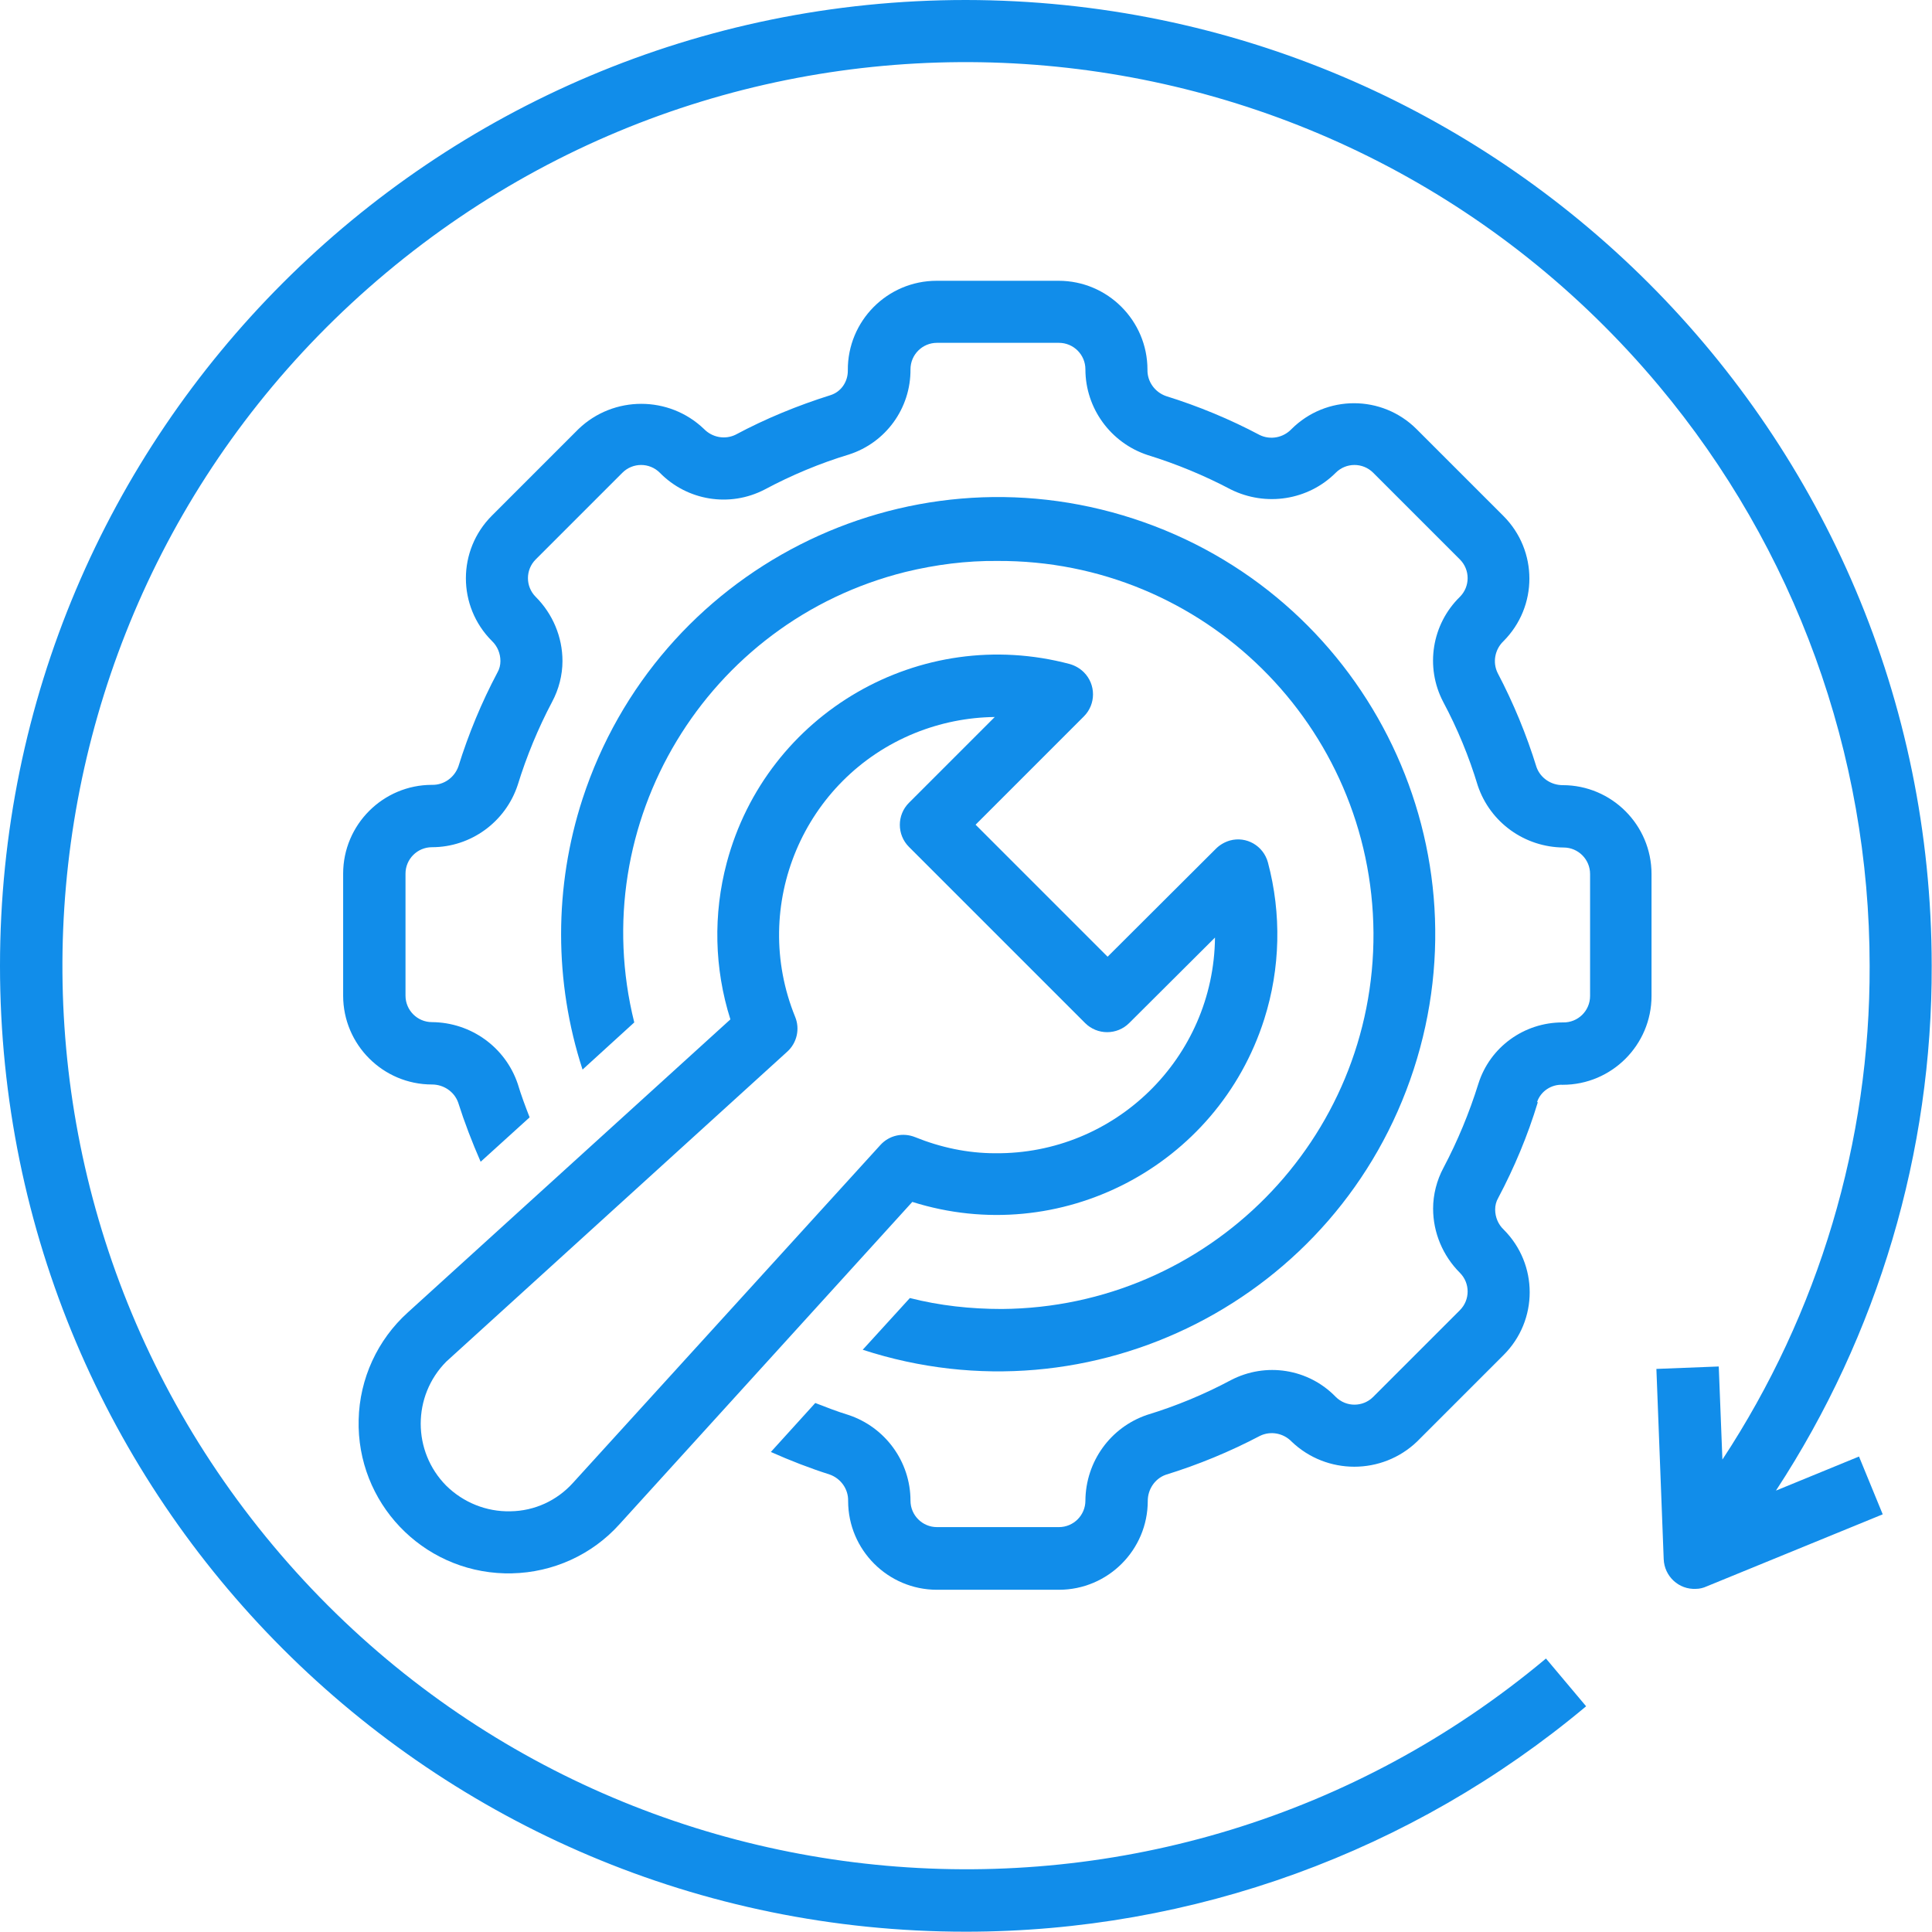
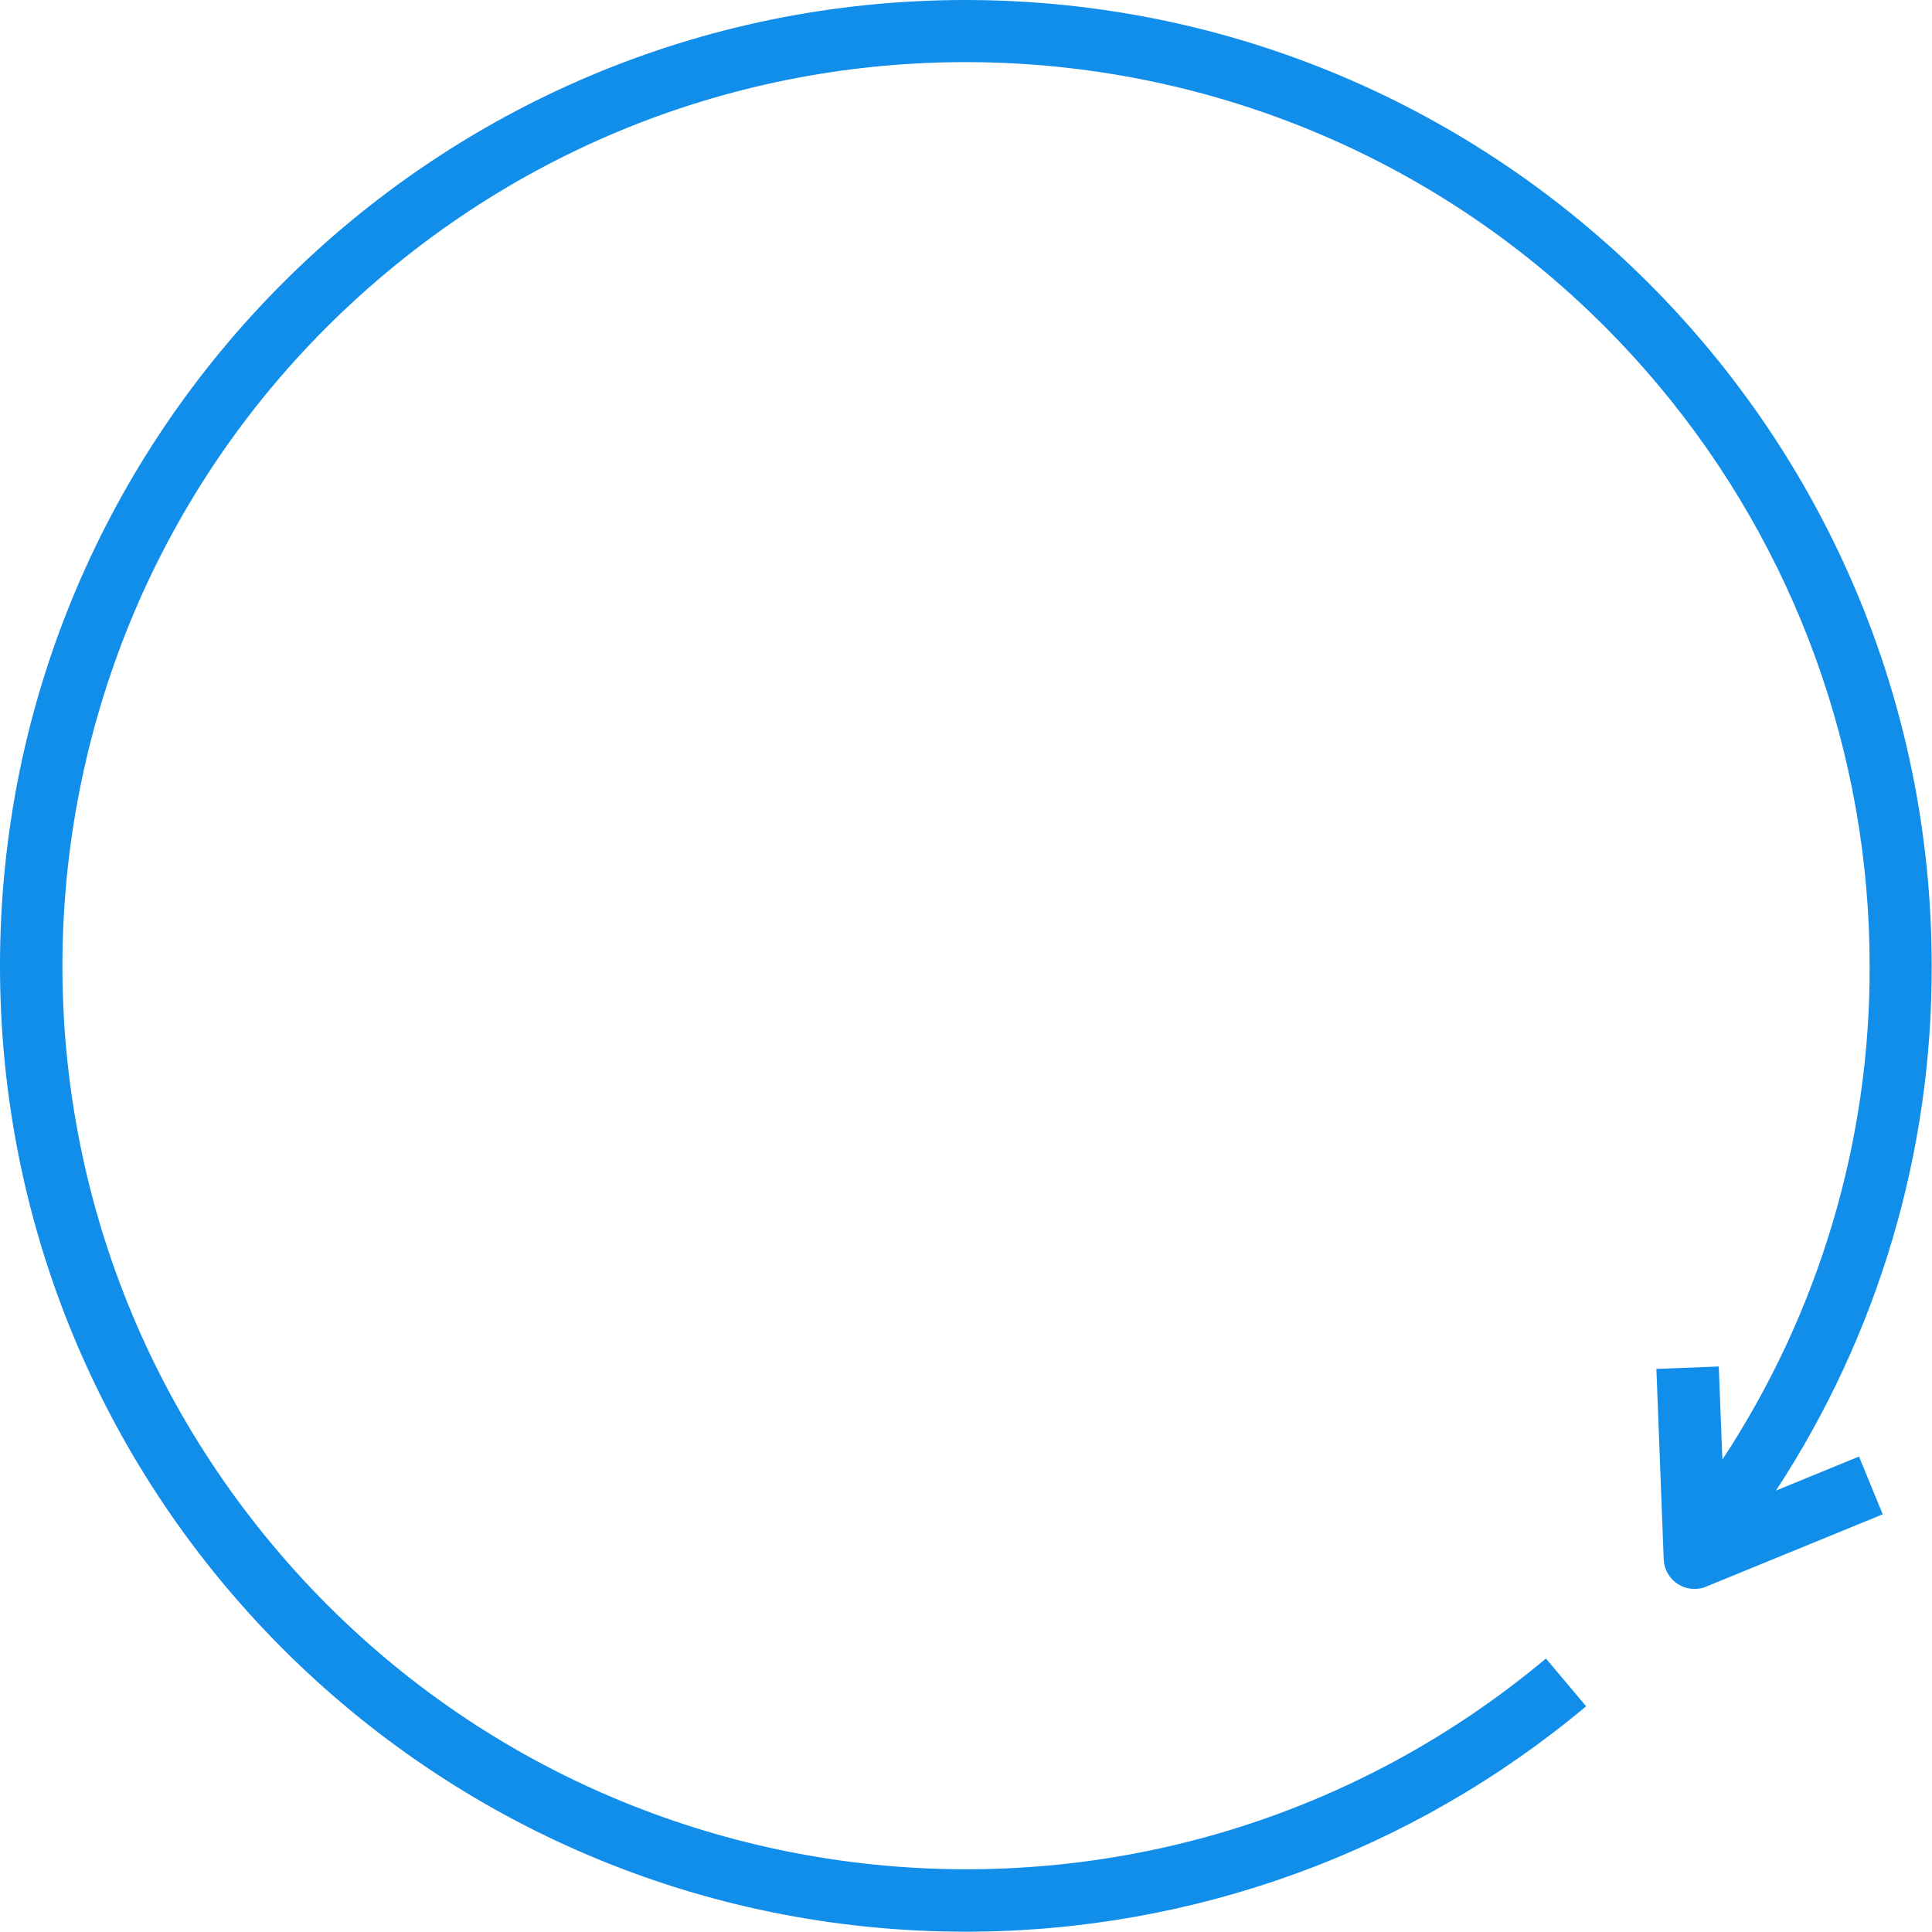
<svg xmlns="http://www.w3.org/2000/svg" id="_图层_2" data-name="图层 2" viewBox="0 0 63.51 63.5">
  <defs>
    <style>      .cls-1 {        fill: #118dea;        stroke-width: 0px;      }    </style>
  </defs>
  <g id="_图层_1-2" data-name="图层 1">
    <g>
      <path class="cls-1" d="m31.75,0C14.22,0,0,14.21,0,31.75c0,17.54,14.21,31.75,31.75,31.75,7.46,0,14.67-2.62,20.39-7.41l-1.32-1.57c-12.58,10.53-31.31,8.87-41.84-3.71C-1.55,38.23.11,19.5,12.69,8.97,25.27-1.56,44,.1,54.53,12.68c4.48,5.35,6.93,12.1,6.93,19.07.02,5.77-1.67,11.41-4.84,16.23l-.12-3.06-2.05.08.24,6.25c.02.57.5,1.01,1.06.98.12,0,.24-.03.35-.08l5.79-2.37-.78-1.9-2.73,1.12c3.36-5.13,5.14-11.13,5.12-17.26C63.49,14.22,49.28.02,31.75,0Z" />
-       <path class="cls-1" d="m11.79,46.67c-.07,2.72,2.08,4.98,4.8,5.05.04,0,.08,0,.12,0h.12c1.35-.03,2.63-.61,3.53-1.61l9.63-10.6c4.85,1.53,10.03-1.16,11.57-6.01.53-1.67.57-3.46.12-5.15-.15-.55-.71-.87-1.25-.72-.17.05-.33.14-.46.27l-3.56,3.55-4.34-4.34,3.56-3.56c.4-.4.4-1.05,0-1.45-.13-.13-.29-.22-.46-.27-4.92-1.31-9.97,1.61-11.28,6.53-.45,1.69-.41,3.48.12,5.15l-10.6,9.63c-1,.9-1.59,2.18-1.62,3.53Zm2.99-2.01l11.1-10.09c.32-.29.42-.75.26-1.14-1.49-3.66.27-7.84,3.93-9.33.84-.34,1.73-.52,2.63-.53l-2.82,2.82c-.4.4-.4,1.05,0,1.45l5.79,5.79c.4.4,1.05.4,1.45,0l2.82-2.81c-.04,3.95-3.28,7.13-7.23,7.09-.9,0-1.79-.19-2.63-.53-.4-.16-.85-.06-1.14.26l-10.1,11.1c-.53.59-1.27.93-2.06.94-.79.02-1.55-.29-2.11-.84-1.12-1.13-1.12-2.95,0-4.08.03-.03.07-.06.1-.09h0Z" />
-       <path class="cls-1" d="m32.78,18.44c6.79-.04,12.32,5.43,12.37,12.22.04,6.79-5.43,12.32-12.22,12.37-1.02,0-2.04-.11-3.02-.36l-1.55,1.7c7.55,2.46,15.65-1.67,18.11-9.21,2.46-7.55-1.67-15.65-9.21-18.11-7.55-2.46-15.65,1.67-18.11,9.21-.94,2.89-.94,6.01,0,8.9l1.7-1.55c-1.63-6.55,2.37-13.18,8.92-14.81.99-.24,2-.37,3.01-.36Z" />
-       <path class="cls-1" d="m50.53,36.22c.12-.35.47-.58.84-.56,1.61,0,2.92-1.31,2.92-2.92v-4.01c0-1.61-1.31-2.92-2.92-2.92-.38,0-.73-.23-.86-.59-.33-1.07-.76-2.11-1.28-3.1-.17-.35-.09-.77.19-1.04,1.14-1.14,1.14-2.98,0-4.12l-2.85-2.85c-1.14-1.14-2.98-1.14-4.12,0-.27.28-.69.36-1.04.19-.98-.52-2.02-.95-3.08-1.28-.37-.13-.62-.48-.61-.87,0-1.61-1.31-2.92-2.92-2.92h-4.01c-1.62,0-2.93,1.32-2.92,2.94,0,0,0,.01,0,.02,0,.36-.22.69-.57.8-1.08.34-2.13.77-3.12,1.3-.35.17-.77.09-1.04-.19-1.15-1.1-2.97-1.1-4.12,0l-2.85,2.85c-1.14,1.14-1.14,2.98,0,4.12.18.17.28.41.28.66,0,.13-.03.26-.1.38-.52.98-.95,2.02-1.28,3.08-.13.37-.48.62-.87.61-1.61,0-2.92,1.31-2.92,2.92v4.01c0,1.61,1.31,2.92,2.92,2.92.38,0,.73.23.86.59.21.66.46,1.31.74,1.95l1.61-1.46c-.14-.36-.28-.73-.39-1.1-.41-1.21-1.54-2.02-2.82-2.03-.48,0-.87-.39-.87-.87v-4.01c0-.48.39-.87.87-.87,1.28,0,2.42-.83,2.82-2.05.29-.94.67-1.86,1.13-2.73.22-.41.34-.88.34-1.34,0-.79-.32-1.55-.88-2.11-.34-.34-.34-.89,0-1.23,0,0,0,0,0,0l2.85-2.85c.34-.34.89-.34,1.23,0,0,0,0,0,0,0,.9.92,2.3,1.15,3.45.55.88-.47,1.81-.86,2.77-1.15,1.21-.39,2.03-1.52,2.02-2.8,0-.48.39-.87.87-.87h4.01c.48,0,.87.39.87.87,0,1.28.83,2.42,2.05,2.82.94.29,1.86.67,2.73,1.13,1.15.57,2.54.36,3.45-.55.34-.34.89-.34,1.23,0,0,0,0,0,0,0l2.85,2.85c.34.34.34.89,0,1.23,0,0,0,0,0,0-.92.9-1.15,2.3-.55,3.45.47.88.85,1.8,1.14,2.76.41,1.21,1.54,2.02,2.82,2.03.48,0,.87.39.87.87v4.01c0,.49-.4.88-.89.87,0,0-.01,0-.02,0-1.26,0-2.38.81-2.76,2.01-.3.96-.68,1.88-1.15,2.77-.22.41-.34.88-.34,1.34,0,.79.32,1.55.88,2.11.34.34.34.89,0,1.23h0s-2.85,2.85-2.85,2.85c-.34.34-.89.34-1.23,0h0c-.9-.93-2.3-1.15-3.45-.55-.88.47-1.8.85-2.75,1.14-1.21.41-2.02,1.54-2.03,2.82,0,.48-.39.87-.87.87h-4.01c-.48,0-.87-.39-.87-.87,0-1.28-.83-2.42-2.05-2.82-.36-.11-.72-.25-1.08-.39l-1.46,1.61c.63.28,1.27.53,1.93.74.37.13.62.48.61.87,0,1.61,1.31,2.92,2.92,2.92h4.01c1.61,0,2.92-1.31,2.92-2.92,0-.38.23-.73.59-.86,1.07-.33,2.11-.76,3.1-1.28.35-.17.77-.09,1.04.19,1.15,1.1,2.97,1.1,4.12,0l2.85-2.85c1.14-1.14,1.14-2.98,0-4.12-.18-.17-.28-.41-.28-.66,0-.13.03-.26.1-.38.53-1,.97-2.05,1.3-3.14Z" />
    </g>
  </g>
</svg>